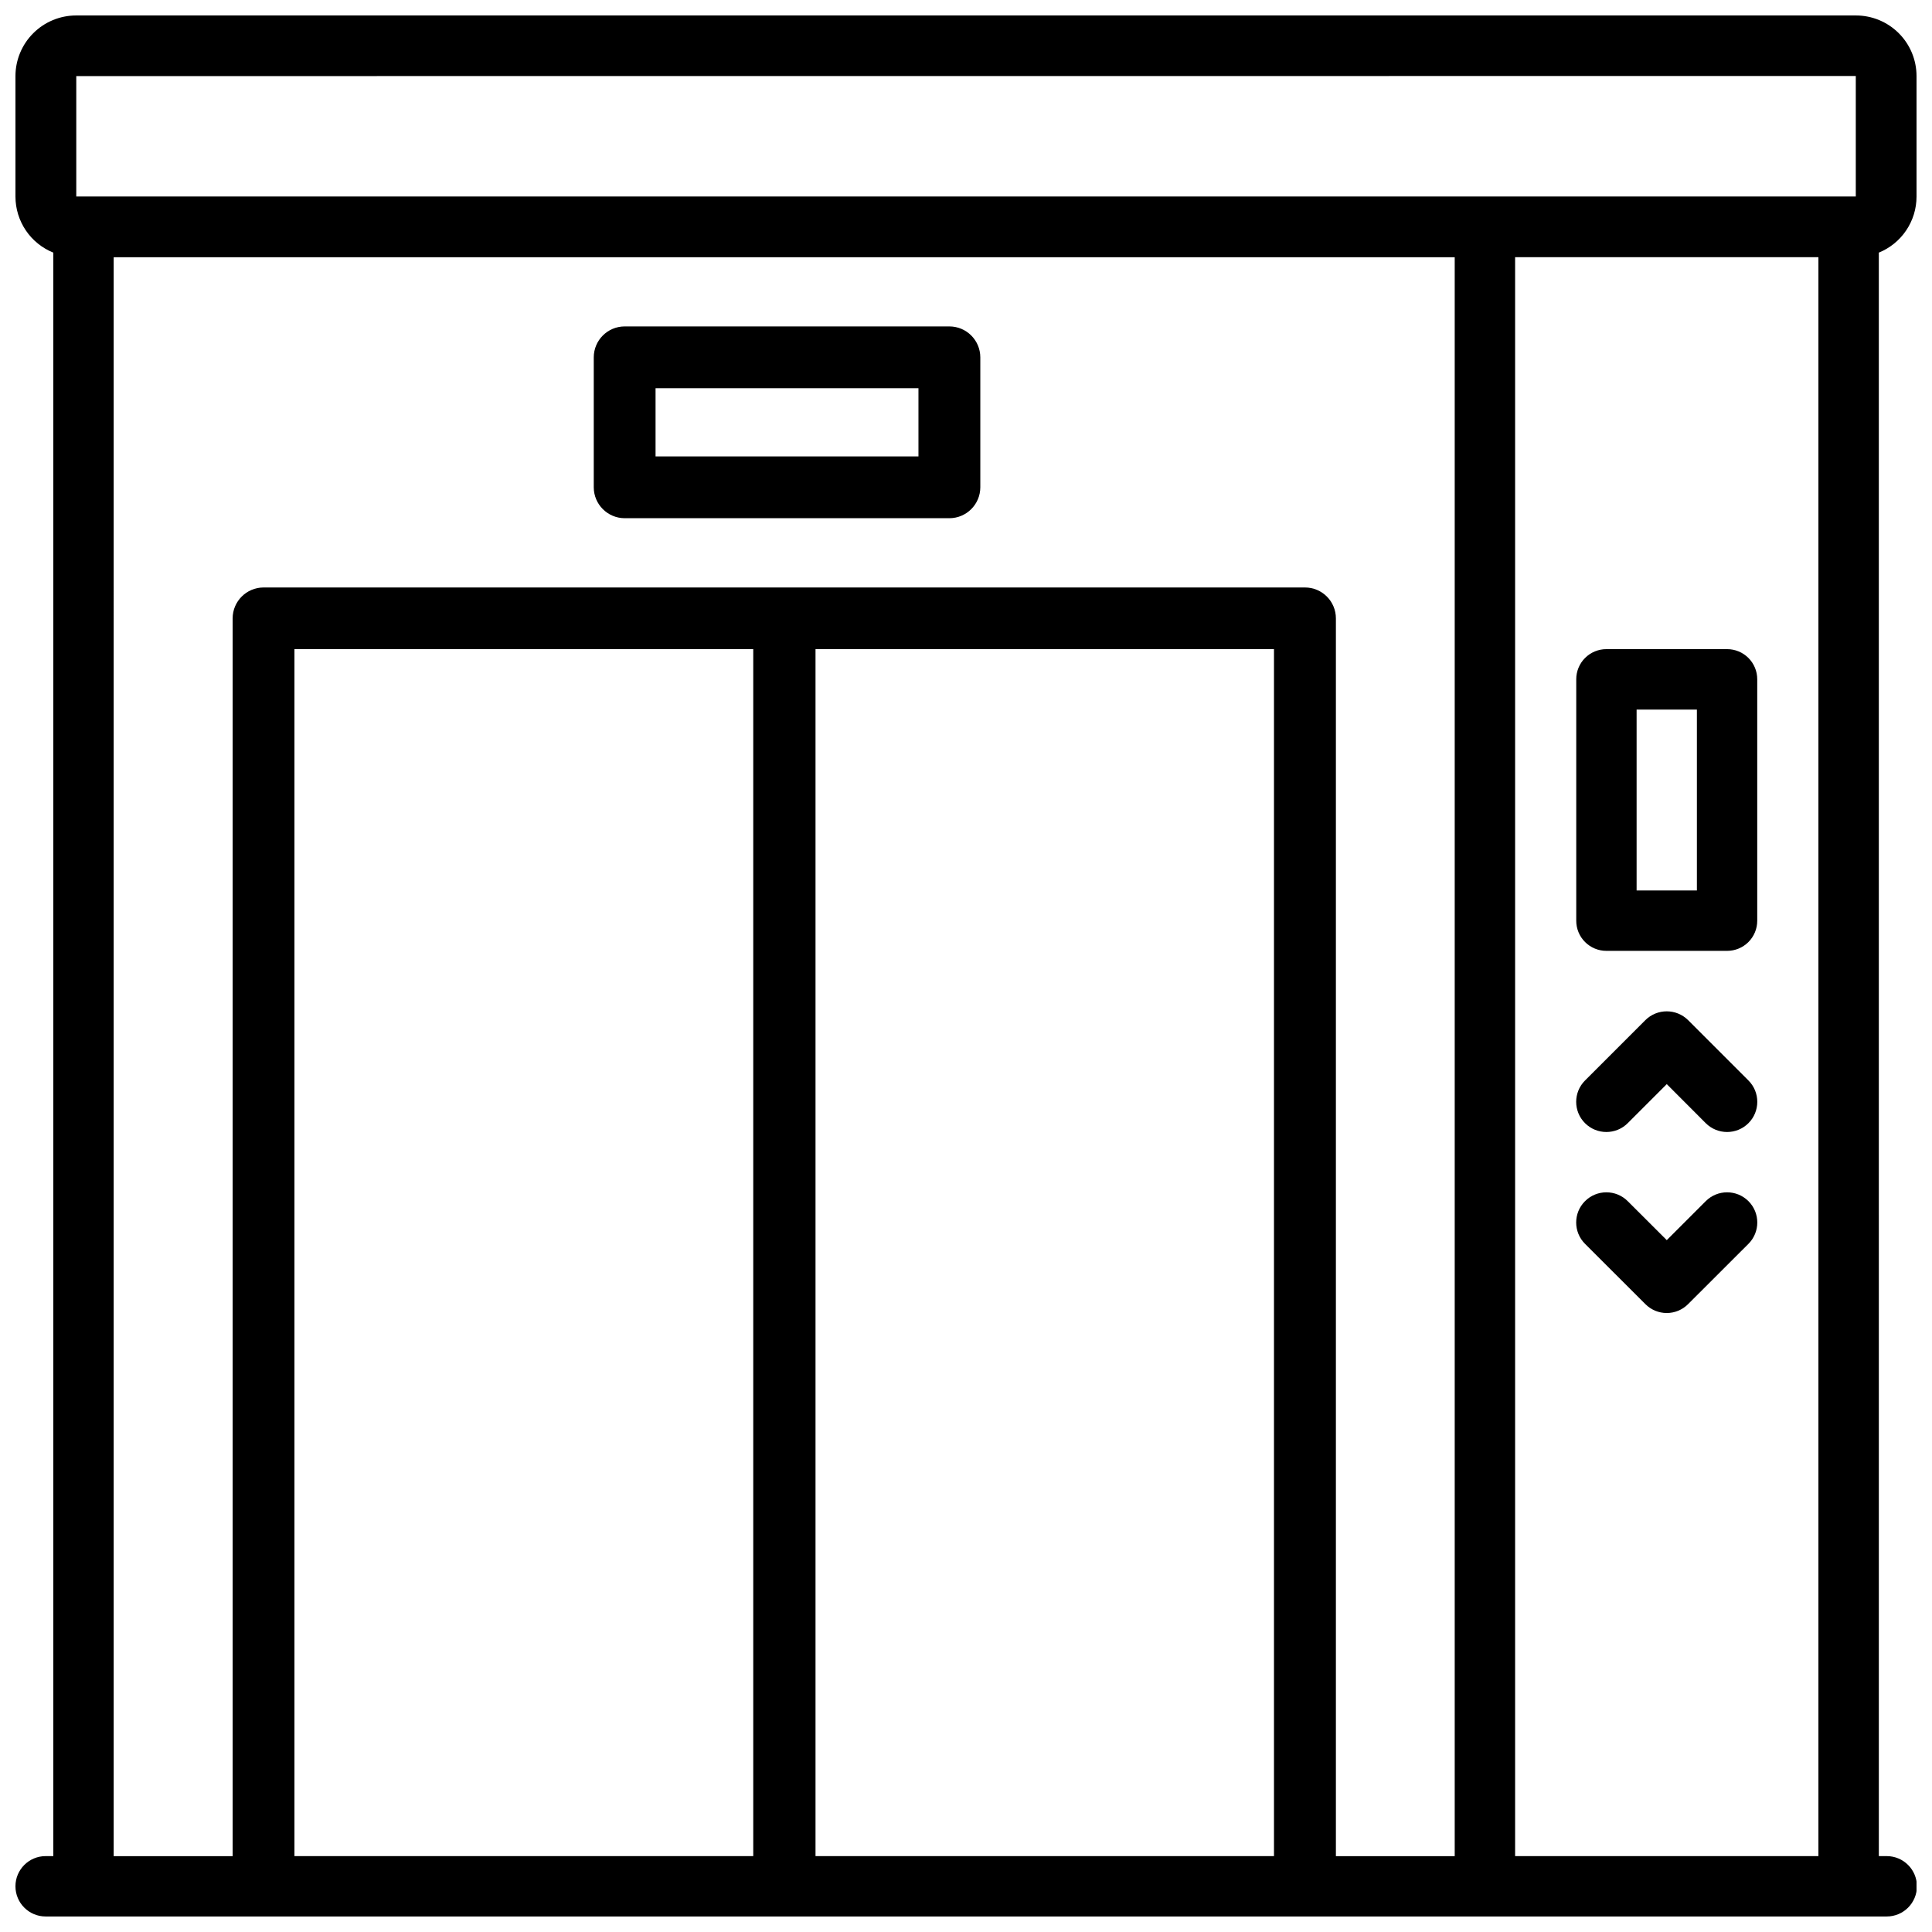
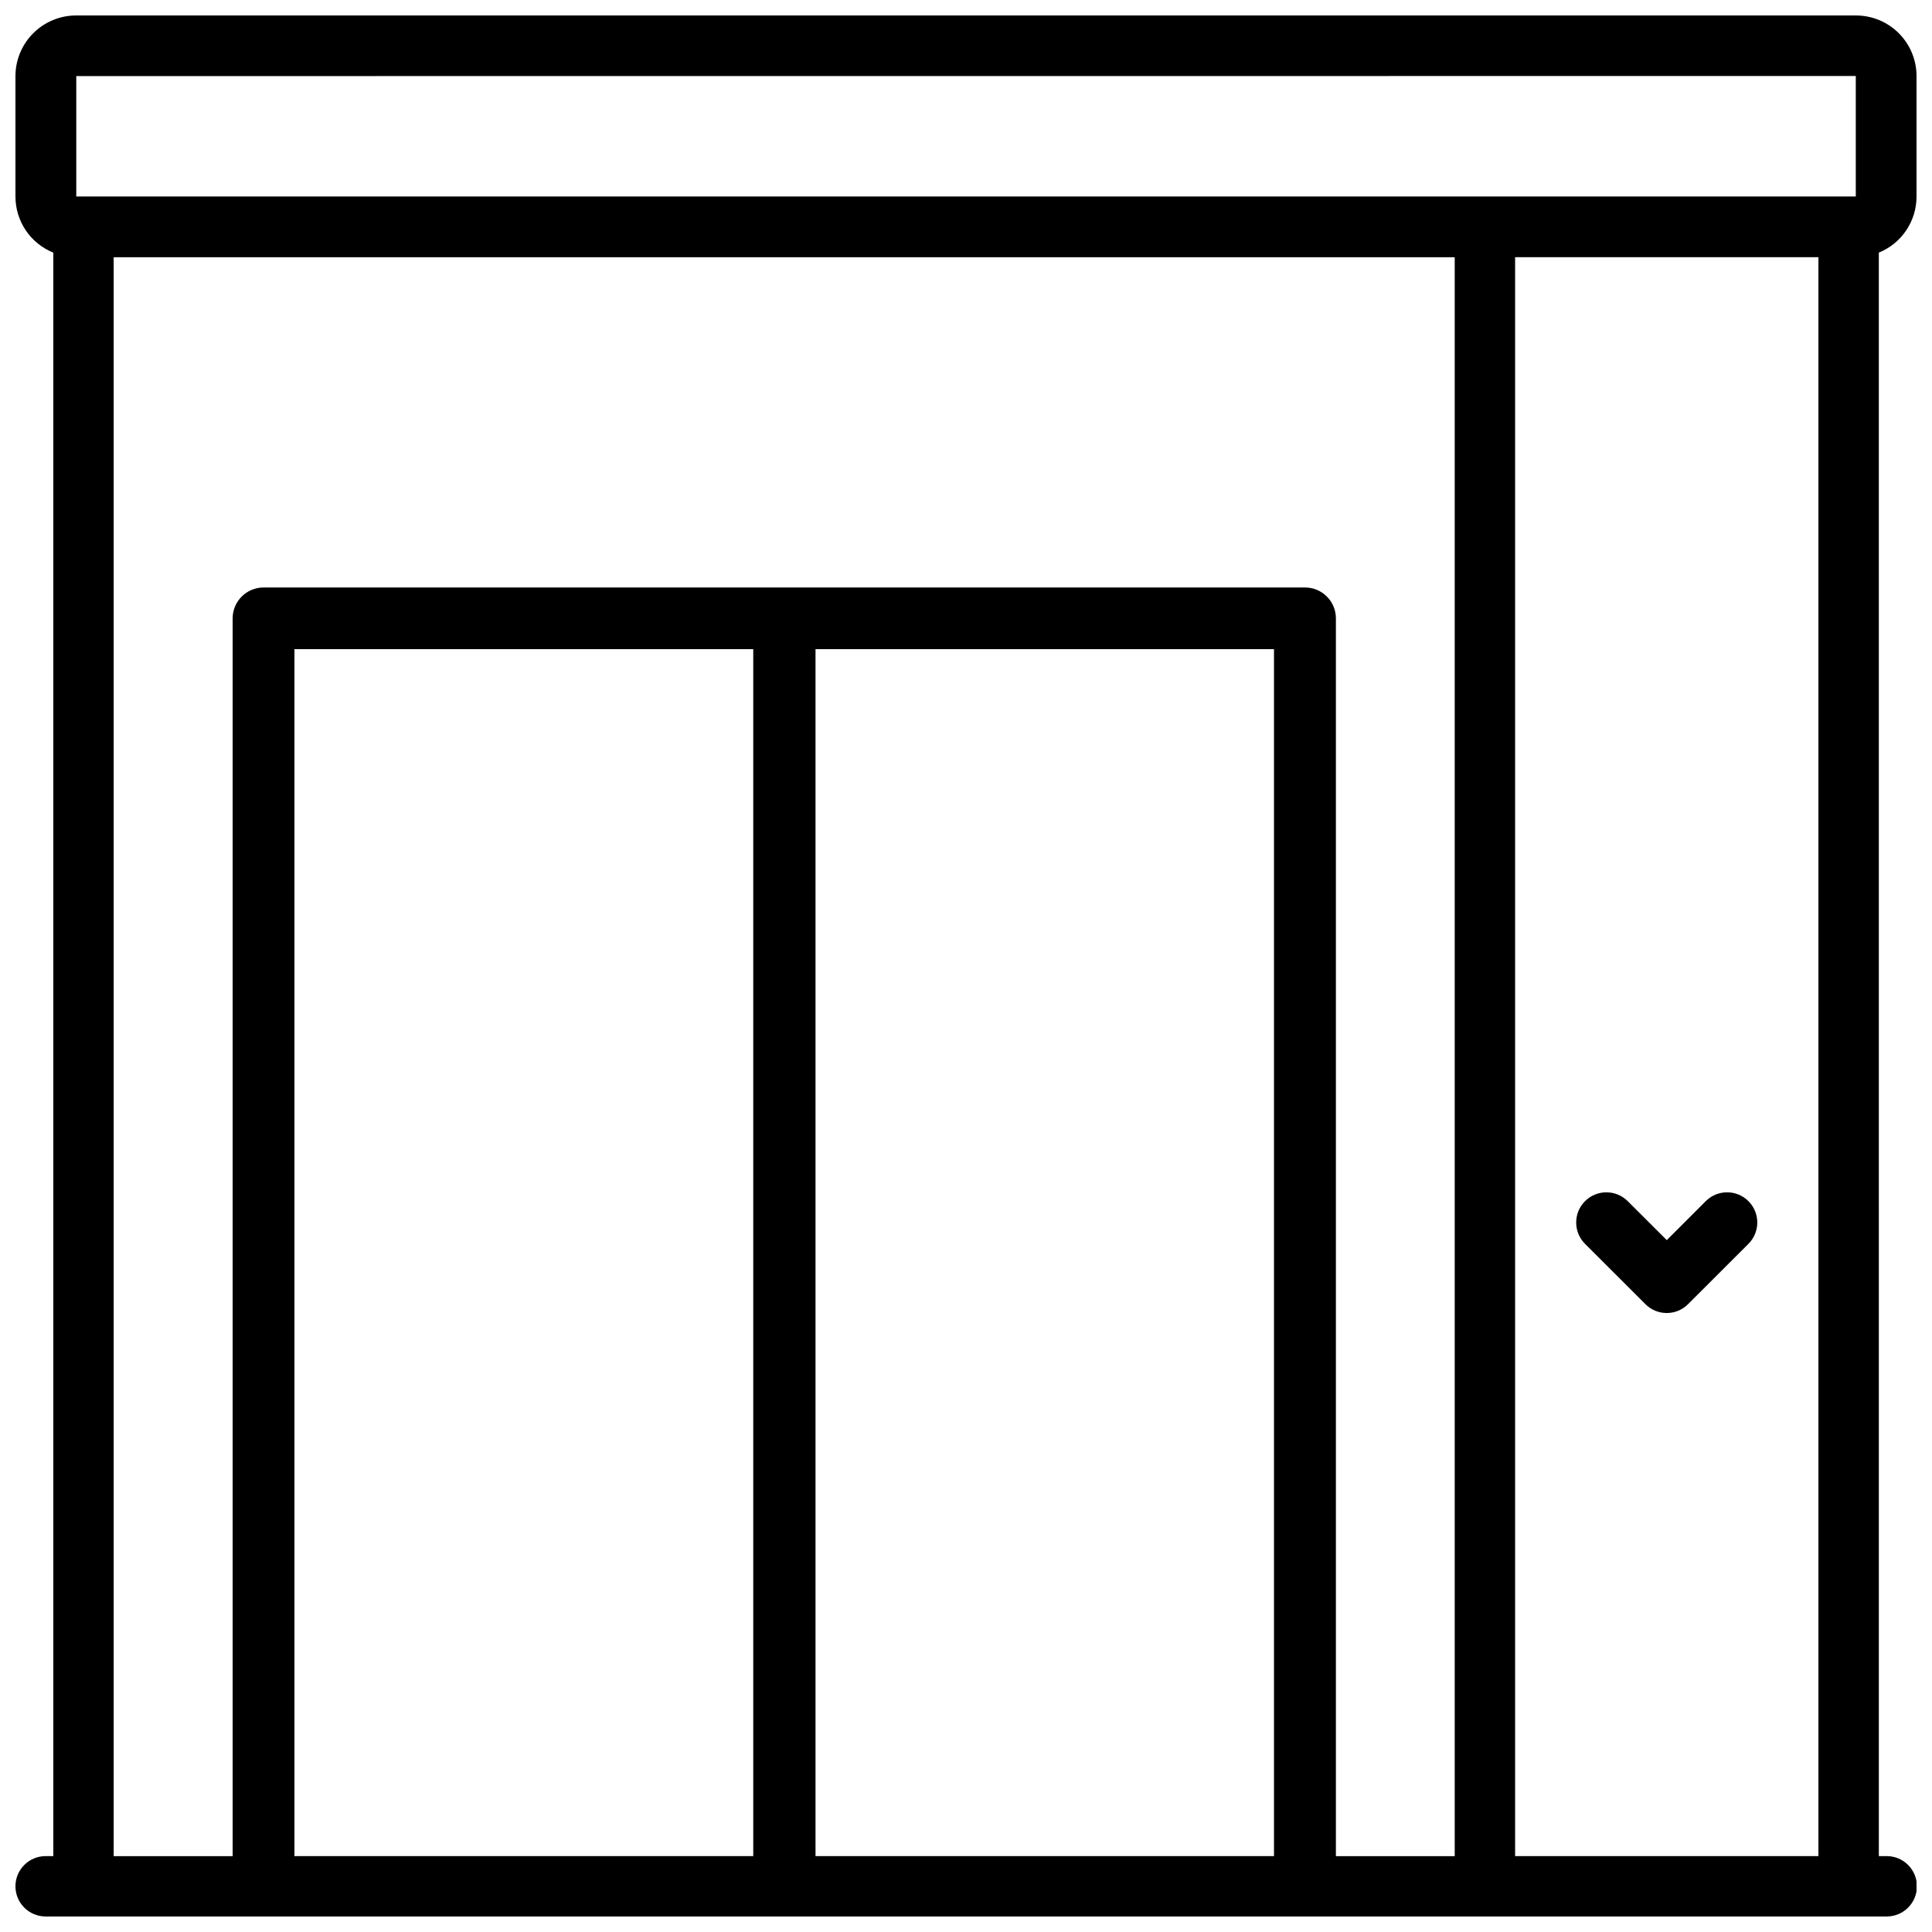
<svg xmlns="http://www.w3.org/2000/svg" width="800px" height="800px" version="1.1" viewBox="144 144 512 512">
  <defs>
    <clipPath id="a">
      <path d="m148.09 148.09h503.81v503.81h-503.81z" />
    </clipPath>
  </defs>
-   <path d="m601.69 316.03h-31.973c-2.121-0.008-4.16 0.836-5.66 2.336-1.504 1.5-2.344 3.539-2.336 5.66v63.965c-0.008 2.121 0.832 4.16 2.336 5.66 1.5 1.5 3.539 2.344 5.66 2.336h31.973c2.121 0.008 4.16-0.836 5.66-2.336s2.344-3.539 2.336-5.66v-63.941c0.012-2.129-0.828-4.172-2.328-5.676-1.5-1.508-3.543-2.352-5.668-2.344zm-7.996 63.961h-15.977v-47.945h15.977z" />
-   <path d="m591.36 414.34c-3.133-3.102-8.184-3.102-11.316 0l-15.996 15.996c-3.125 3.125-3.125 8.191 0 11.316 3.125 3.121 8.191 3.121 11.316 0l10.348-10.348 10.328 10.348c3.125 3.121 8.191 3.121 11.316 0 3.125-3.125 3.125-8.191 0-11.316z" />
  <path d="m596.04 462.32-10.328 10.328-10.348-10.328c-3.125-3.125-8.191-3.125-11.316 0s-3.125 8.191 0 11.312l15.996 15.977c1.496 1.508 3.535 2.356 5.656 2.356 2.125 0 4.16-0.848 5.66-2.356l15.996-15.977c3.125-3.121 3.125-8.188 0-11.312s-8.191-3.125-11.316 0z" />
  <g clip-path="url(#a)">
    <path d="m156.09 635.89c-4.414 0-7.996 3.582-7.996 7.996 0 4.418 3.582 8 7.996 8h487.92c4.414 0 7.996-3.582 7.996-8 0-4.414-3.582-7.996-7.996-7.996h-2.098l-0.004-424.94c2.953-1.203 5.481-3.254 7.258-5.898 1.781-2.644 2.734-5.758 2.734-8.945v-31.969c-0.004-4.254-1.695-8.328-4.703-11.336-3.008-3.008-7.082-4.699-11.332-4.703h-471.71c-4.254 0.004-8.332 1.695-11.34 4.703-3.012 3.004-4.707 7.082-4.719 11.336v31.969c0.004 3.191 0.961 6.312 2.75 8.957 1.785 2.644 4.324 4.691 7.285 5.887v424.94zm325.53-319.86v319.86h-121.5v-319.86zm-138 319.86h-121.59v-319.86h121.59zm201.9 0v-423.73h80.379v423.73zm90.285-471.75v31.93h-471.59v-31.906zm-461.68 48.027h355.39v423.73h-31.488v-328.02c0-4.519-3.664-8.188-8.188-8.188h-276c-4.516 0.012-8.176 3.672-8.188 8.188v328.02h-31.527z" />
  </g>
-   <path d="m309.54 281.33h86.066c4.519-0.012 8.176-3.672 8.188-8.188v-34.449c-0.012-4.516-3.668-8.176-8.188-8.188h-86.066c-4.516 0.012-8.176 3.672-8.188 8.188v34.449c0.012 4.516 3.672 8.176 8.188 8.188zm8.188-34.449h69.672v18.074h-69.672z" />
</svg>